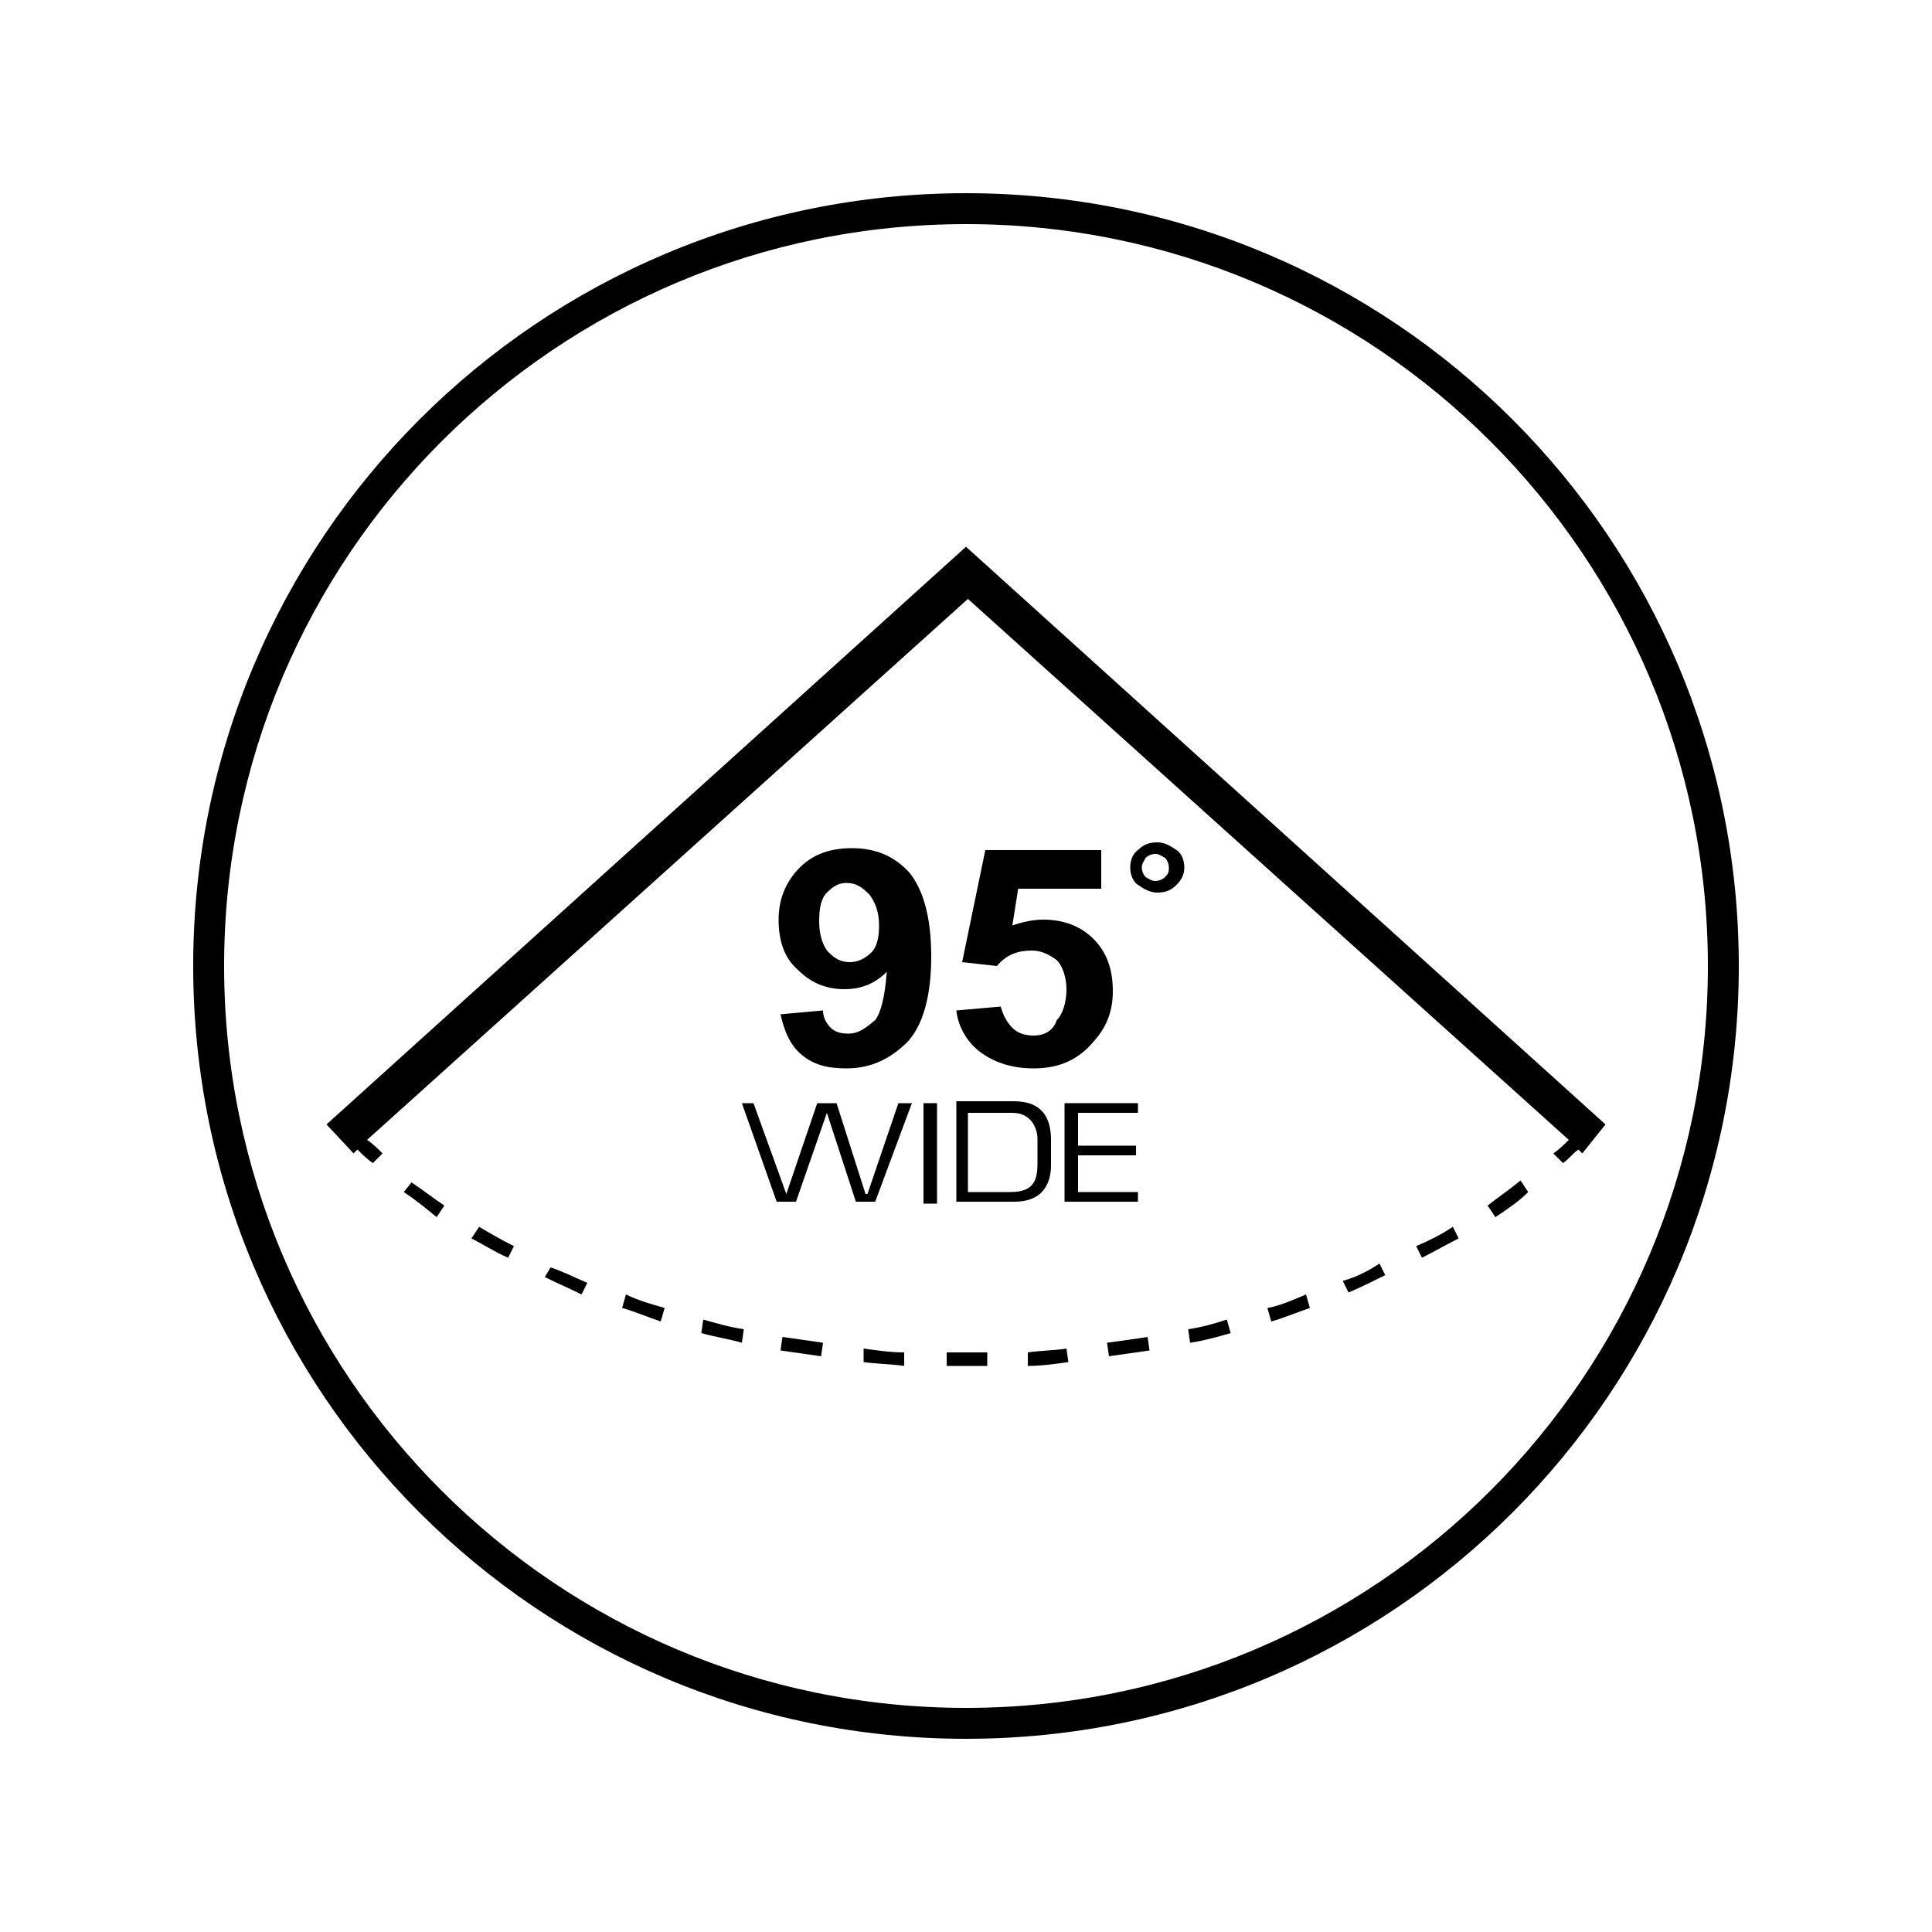
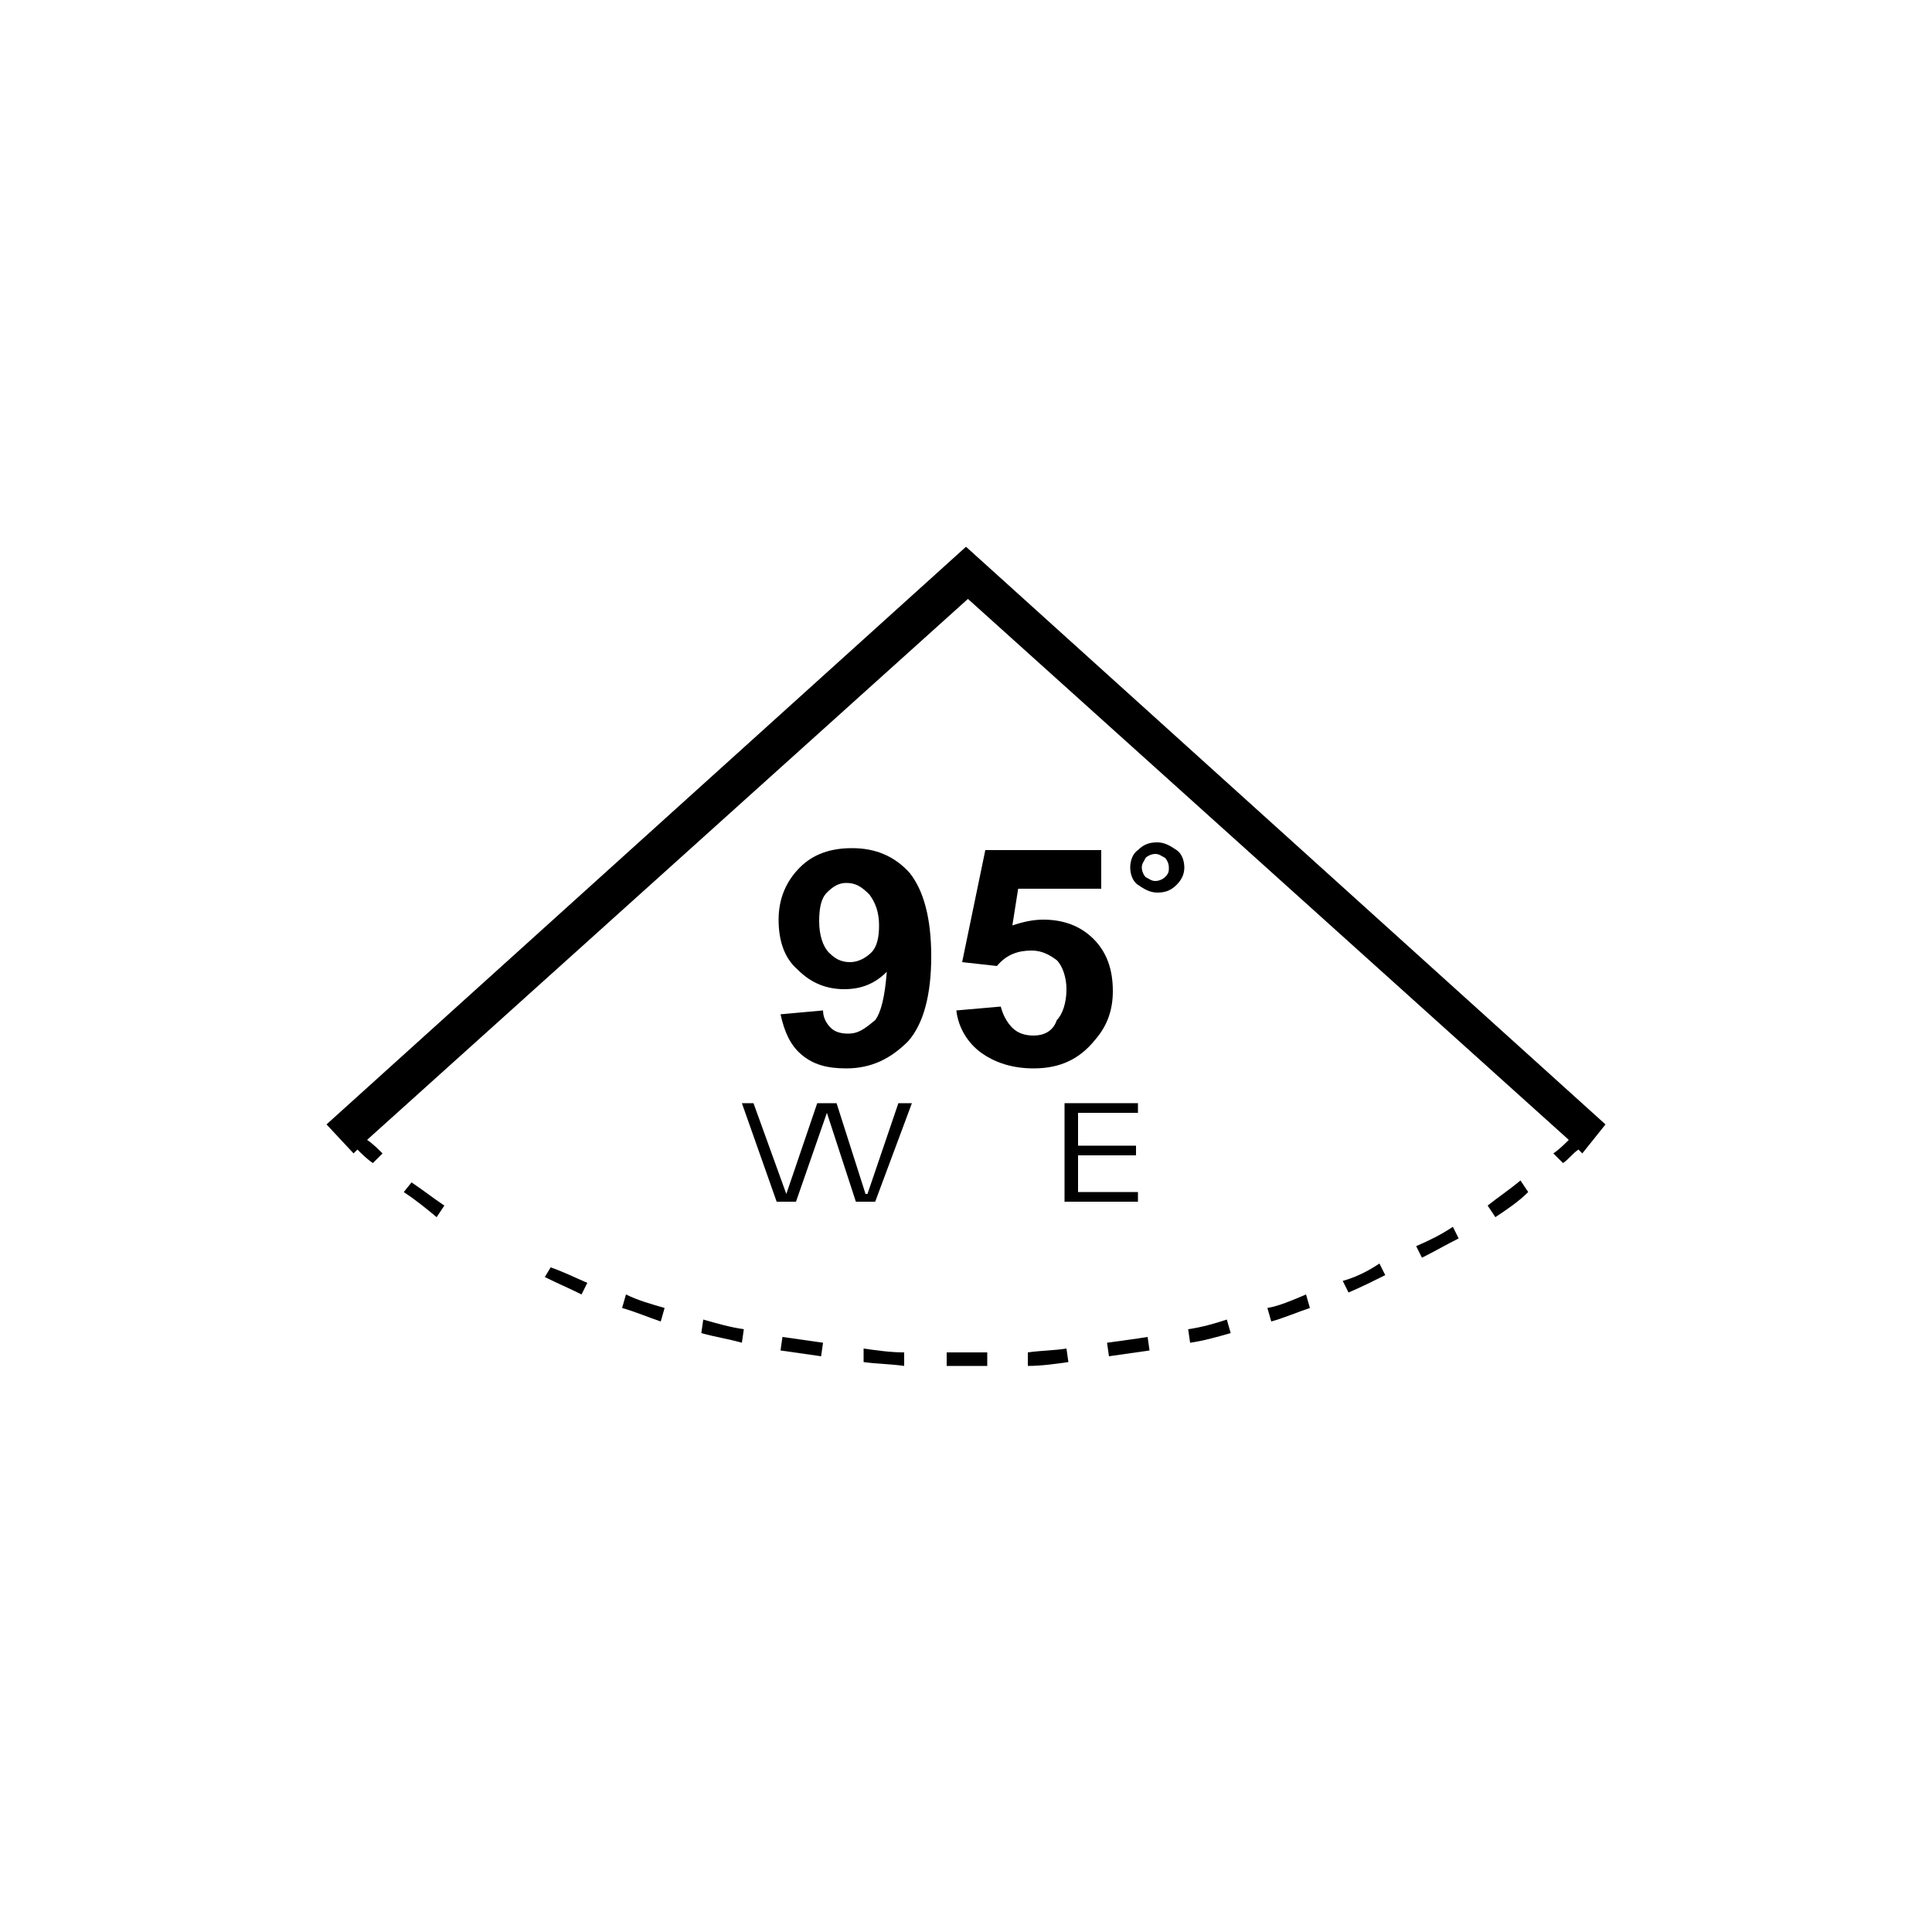
<svg xmlns="http://www.w3.org/2000/svg" version="1.1" id="Layer_1" x="0px" y="0px" viewBox="0 0 100 100" style="enable-background:new 0 0 100 100;" xml:space="preserve">
  <g>
    <g>
-       <path d="M50,11.6c21.2,0,38.4,17.2,38.4,38.4S71.2,88.4,50,88.4S11.6,71.2,11.6,50S28.8,11.6,50,11.6 M50,10    c-22.1,0-40,17.9-40,40s17.9,40,40,40s40-17.9,40-40S72.1,10,50,10L50,10z" />
-     </g>
+       </g>
    <path d="M83.1,58.2L50,28.3L16.9,58.2l1.4,1.5l0.5-0.5l-0.3,0.3c0.2,0.2,0.5,0.5,0.8,0.7l0.5-0.5c-0.2-0.2-0.5-0.5-0.8-0.7l31.1-28   l31.1,28c-0.2,0.2-0.5,0.5-0.8,0.7l0.5,0.5c0.3-0.2,0.5-0.5,0.8-0.7l-0.3-0.3l0.5,0.5L83.1,58.2z" />
    <path d="M43.9,53.5c-0.4,0-0.7-0.1-0.9-0.3c-0.2-0.2-0.4-0.5-0.4-0.9l-2.2,0.2c0.2,0.9,0.5,1.6,1.1,2.1c0.6,0.5,1.3,0.7,2.3,0.7   c1.3,0,2.3-0.5,3.2-1.4c0.8-0.9,1.2-2.4,1.2-4.4c0-2-0.4-3.4-1.1-4.3c-0.8-0.9-1.8-1.3-3-1.3c-1.1,0-2,0.3-2.7,1   c-0.7,0.7-1.1,1.6-1.1,2.7c0,1.1,0.3,2,1,2.6c0.7,0.7,1.5,1,2.4,1c0.9,0,1.6-0.3,2.2-0.9c-0.1,1.3-0.3,2.1-0.6,2.5   C44.7,53.3,44.4,53.5,43.9,53.5z M45.1,49.3c-0.3,0.3-0.7,0.5-1.1,0.5c-0.5,0-0.8-0.2-1.1-0.5c-0.3-0.3-0.5-0.9-0.5-1.6   c0-0.7,0.1-1.2,0.4-1.5c0.3-0.3,0.6-0.5,1-0.5c0.5,0,0.8,0.2,1.2,0.6c0.3,0.4,0.5,0.9,0.5,1.6C45.5,48.5,45.4,49,45.1,49.3z" />
    <path d="M53.5,53.6c-0.4,0-0.8-0.1-1.1-0.4c-0.3-0.3-0.5-0.7-0.6-1.1l-2.3,0.2c0.1,0.9,0.6,1.7,1.3,2.2s1.6,0.8,2.7,0.8   c1.4,0,2.4-0.5,3.2-1.5c0.6-0.7,0.9-1.5,0.9-2.5c0-1.1-0.3-2-1-2.7s-1.6-1-2.6-1c-0.5,0-1,0.1-1.6,0.3l0.3-1.9h4.3v-2H51l-1.2,5.8   l1.8,0.2c0.5-0.6,1.1-0.8,1.8-0.8c0.5,0,0.9,0.2,1.3,0.5c0.3,0.3,0.5,0.9,0.5,1.5c0,0.7-0.2,1.3-0.5,1.6   C54.5,53.4,54,53.6,53.5,53.6z" />
    <path d="M59.9,43.6c-0.4,0-0.7,0.1-1,0.4c-0.3,0.2-0.4,0.6-0.4,0.9c0,0.3,0.1,0.7,0.4,0.9c0.3,0.2,0.6,0.4,1,0.4s0.7-0.1,1-0.4   s0.4-0.6,0.4-0.9c0-0.3-0.1-0.7-0.4-0.9S60.3,43.6,59.9,43.6z M60.3,45.4c-0.1,0.1-0.3,0.2-0.5,0.2c-0.2,0-0.3-0.1-0.5-0.2   c-0.1-0.1-0.2-0.3-0.2-0.5s0.1-0.3,0.2-0.5c0.1-0.1,0.3-0.2,0.5-0.2c0.2,0,0.3,0.1,0.5,0.2c0.1,0.1,0.2,0.3,0.2,0.5   S60.5,45.2,60.3,45.4z" />
    <polygon points="44.9,61.8 44.8,61.8 43.3,57.1 42.3,57.1 40.7,61.8 40.7,61.8 39,57.1 38.4,57.1 40.2,62.2 41.2,62.2 42.8,57.6    42.8,57.6 44.3,62.2 45.3,62.2 47.2,57.1 46.5,57.1  " />
-     <rect x="47.8" y="57.1" width="0.7" height="5.2" />
-     <path d="M54.4,60.3V59c0-1.9-1.3-2-2-2h-2.9v5.2h3C54.3,62.2,54.4,60.8,54.4,60.3z M53.7,60.2c0,0.9-0.2,1.5-1.4,1.5h-2.2v-4.1h2.3   c1.1,0,1.3,1,1.3,1.3L53.7,60.2L53.7,60.2z" />
    <polygon points="58.9,57.6 58.9,57.1 55.1,57.1 55.1,62.2 58.9,62.2 58.9,61.7 55.8,61.7 55.8,59.8 58.8,59.8 58.8,59.3 55.8,59.3    55.8,57.6  " />
    <path d="M40.4,69.9c0.7,0.1,1.4,0.2,2.1,0.3l0.1-0.7c-0.7-0.1-1.4-0.2-2.1-0.3L40.4,69.9z" />
-     <path d="M24.4,64.1c0.6,0.3,1.2,0.7,1.9,1l0.3-0.6c-0.6-0.3-1.3-0.7-1.8-1L24.4,64.1z" />
    <path d="M44.7,70.5c0.7,0.1,1.4,0.1,2.1,0.2l0-0.7c-0.7,0-1.4-0.1-2.1-0.2L44.7,70.5z" />
    <path d="M28.2,66.1c0.6,0.3,1.3,0.6,1.9,0.9l0.3-0.6c-0.7-0.3-1.3-0.6-1.9-0.8L28.2,66.1z" />
    <path d="M36.3,69c0.7,0.2,1.4,0.3,2.1,0.5l0.1-0.7c-0.7-0.1-1.4-0.3-2.1-0.5L36.3,69z" />
    <path d="M32.2,67.7c0.7,0.2,1.4,0.5,2,0.7l0.2-0.7c-0.7-0.2-1.4-0.4-2-0.7L32.2,67.7z" />
    <path d="M20.9,61.7c0.6,0.4,1.1,0.8,1.7,1.3l0.4-0.6c-0.6-0.4-1.1-0.8-1.7-1.2L20.9,61.7z" />
    <path d="M50,70c-0.3,0-0.7,0-1,0v0.7c0.3,0,0.7,0,1,0c0.4,0,0.7,0,1.1,0V70C50.7,70,50.3,70,50,70z" />
    <path d="M69.5,66.3l0.3,0.6c0.7-0.3,1.3-0.6,1.9-0.9l-0.3-0.6C70.8,65.8,70.2,66.1,69.5,66.3z" />
    <path d="M65.6,67.7l0.2,0.7c0.7-0.2,1.4-0.5,2-0.7l-0.2-0.7C66.9,67.3,66.2,67.6,65.6,67.7z" />
    <path d="M77,62.4l0.4,0.6c0.6-0.4,1.2-0.8,1.7-1.3l-0.4-0.6C78.1,61.6,77.5,62,77,62.4z" />
    <path d="M73.3,64.5l0.3,0.6c0.6-0.3,1.3-0.7,1.9-1l-0.3-0.6C74.6,63.9,74,64.2,73.3,64.5z" />
    <path d="M61.5,68.8l0.1,0.7c0.7-0.1,1.4-0.3,2.1-0.5l-0.2-0.7C62.9,68.5,62.2,68.7,61.5,68.8z" />
    <path d="M53.2,70l0,0.7c0.7,0,1.4-0.1,2.1-0.2l-0.1-0.7C54.6,69.9,53.9,69.9,53.2,70z" />
    <path d="M57.3,69.5l0.1,0.7c0.7-0.1,1.4-0.2,2.1-0.3l-0.1-0.7C58.8,69.3,58,69.4,57.3,69.5z" />
  </g>
</svg>